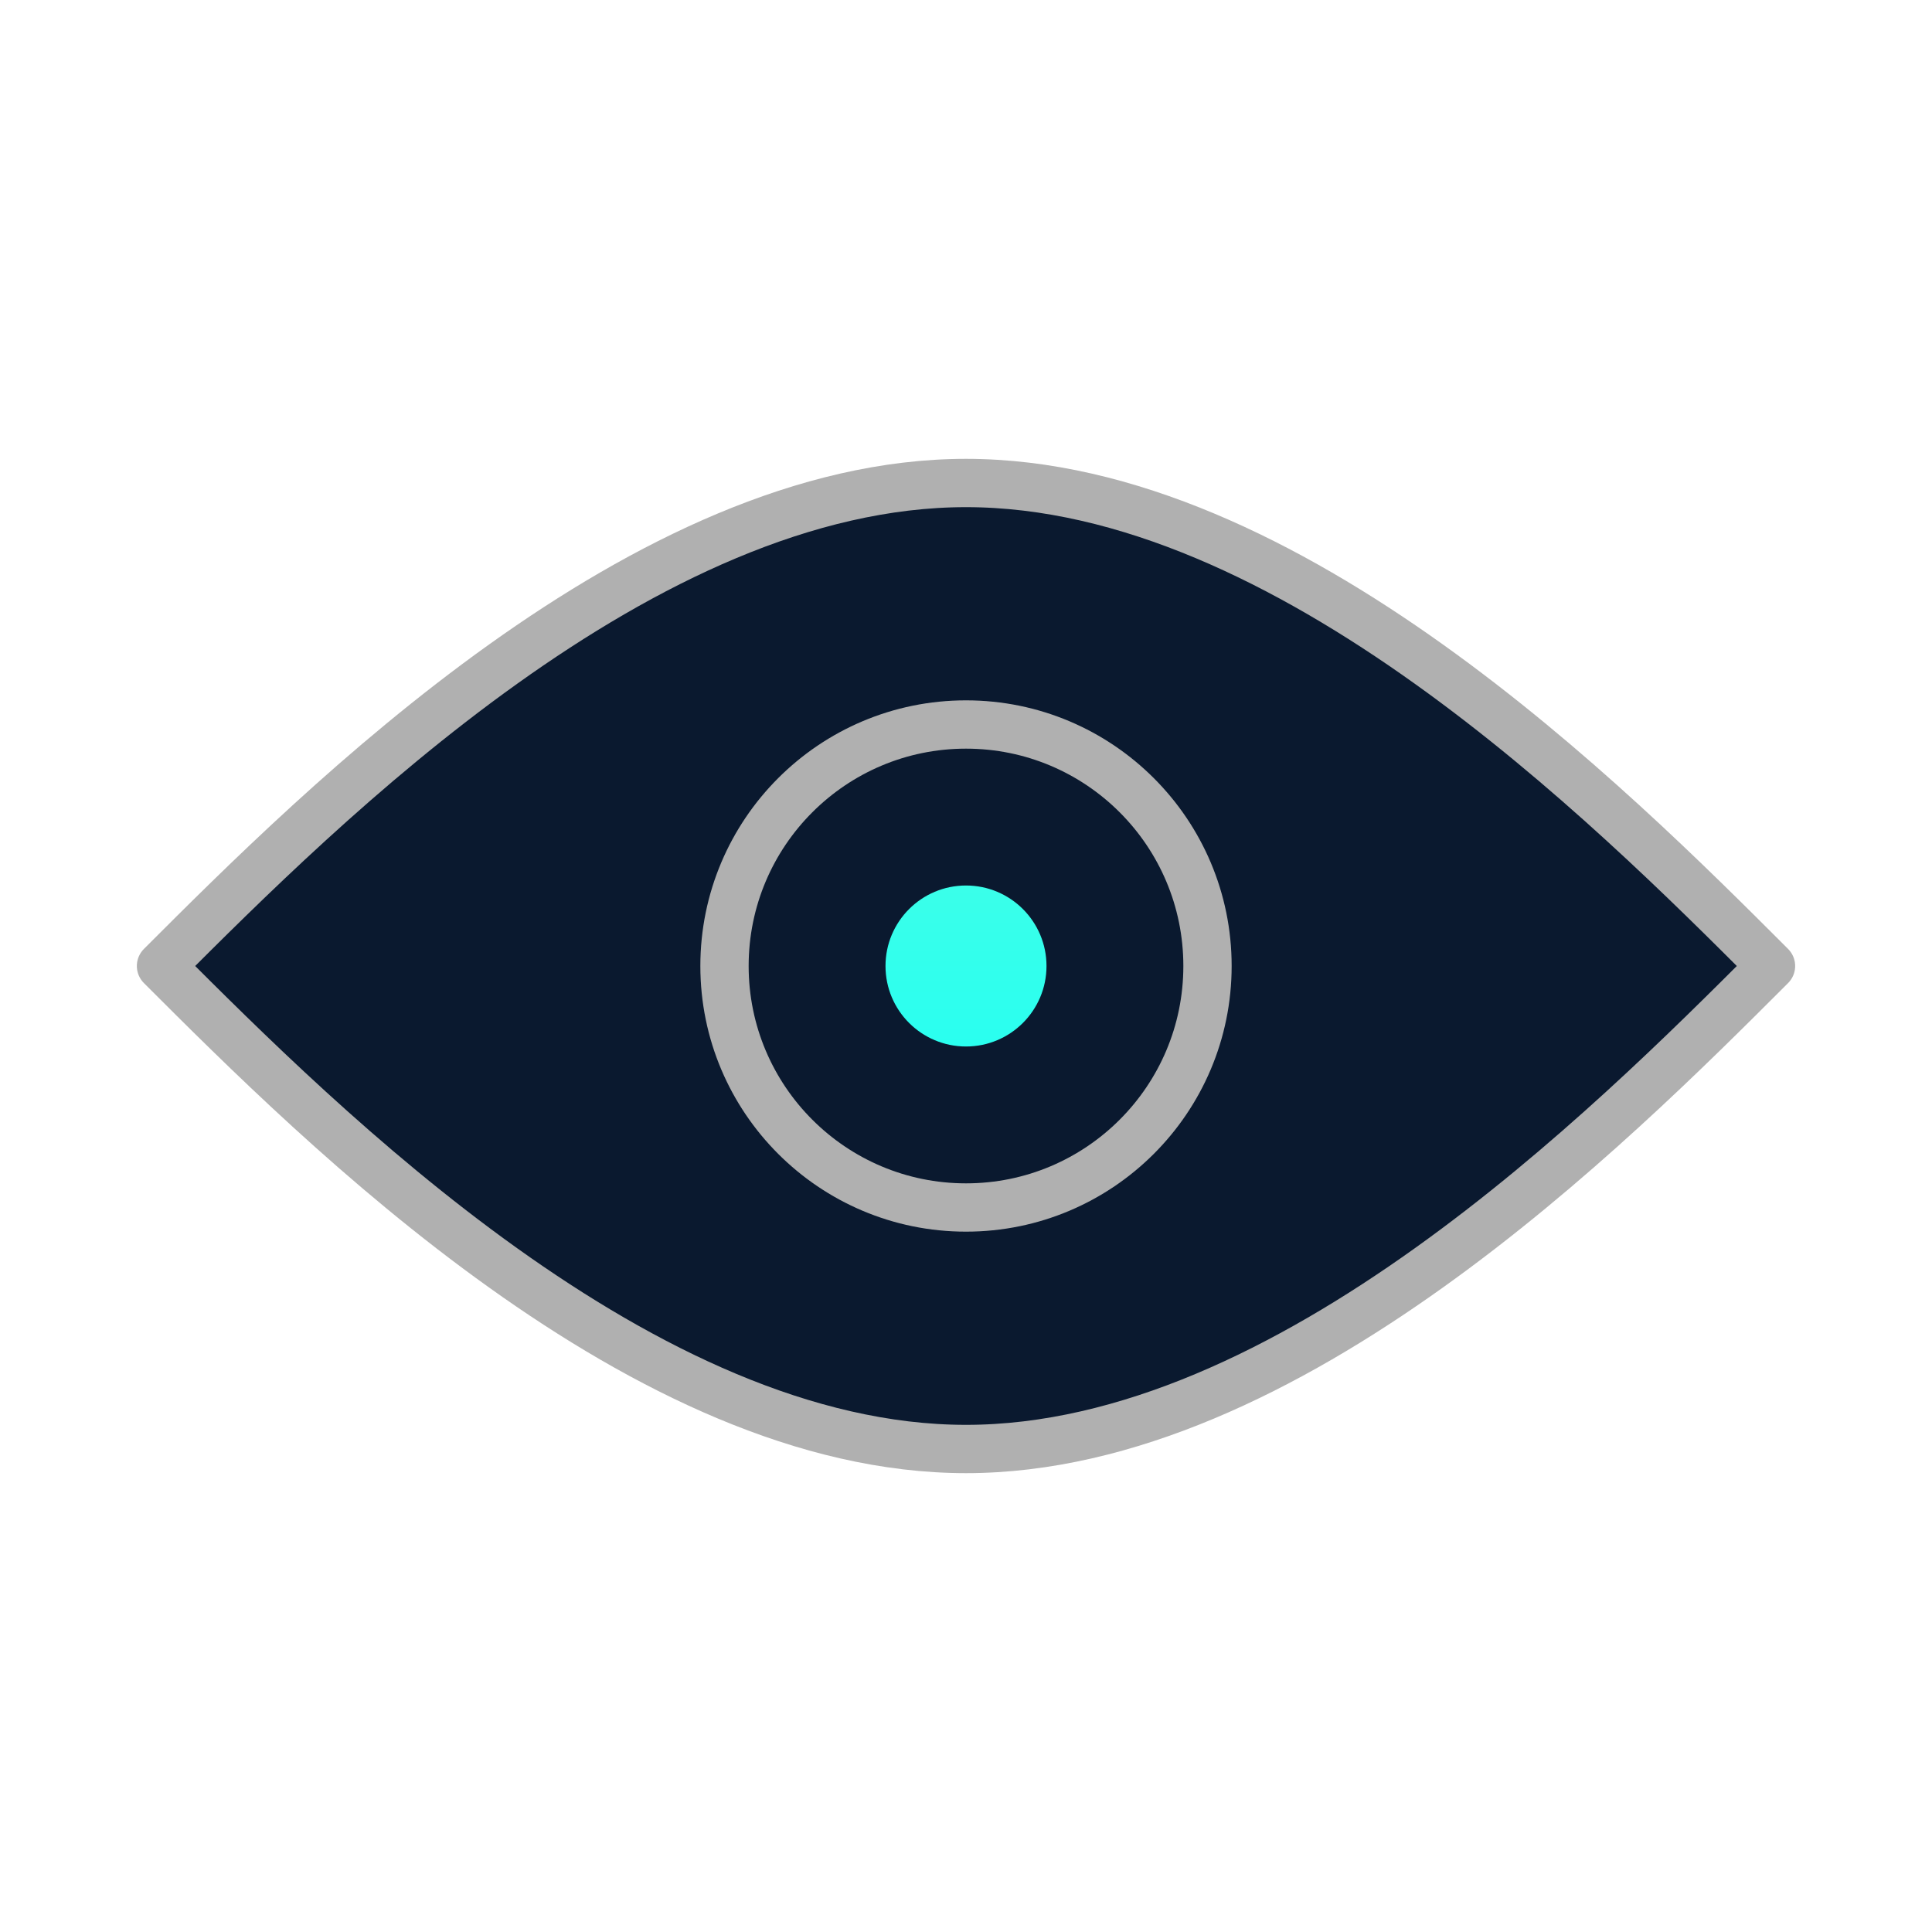
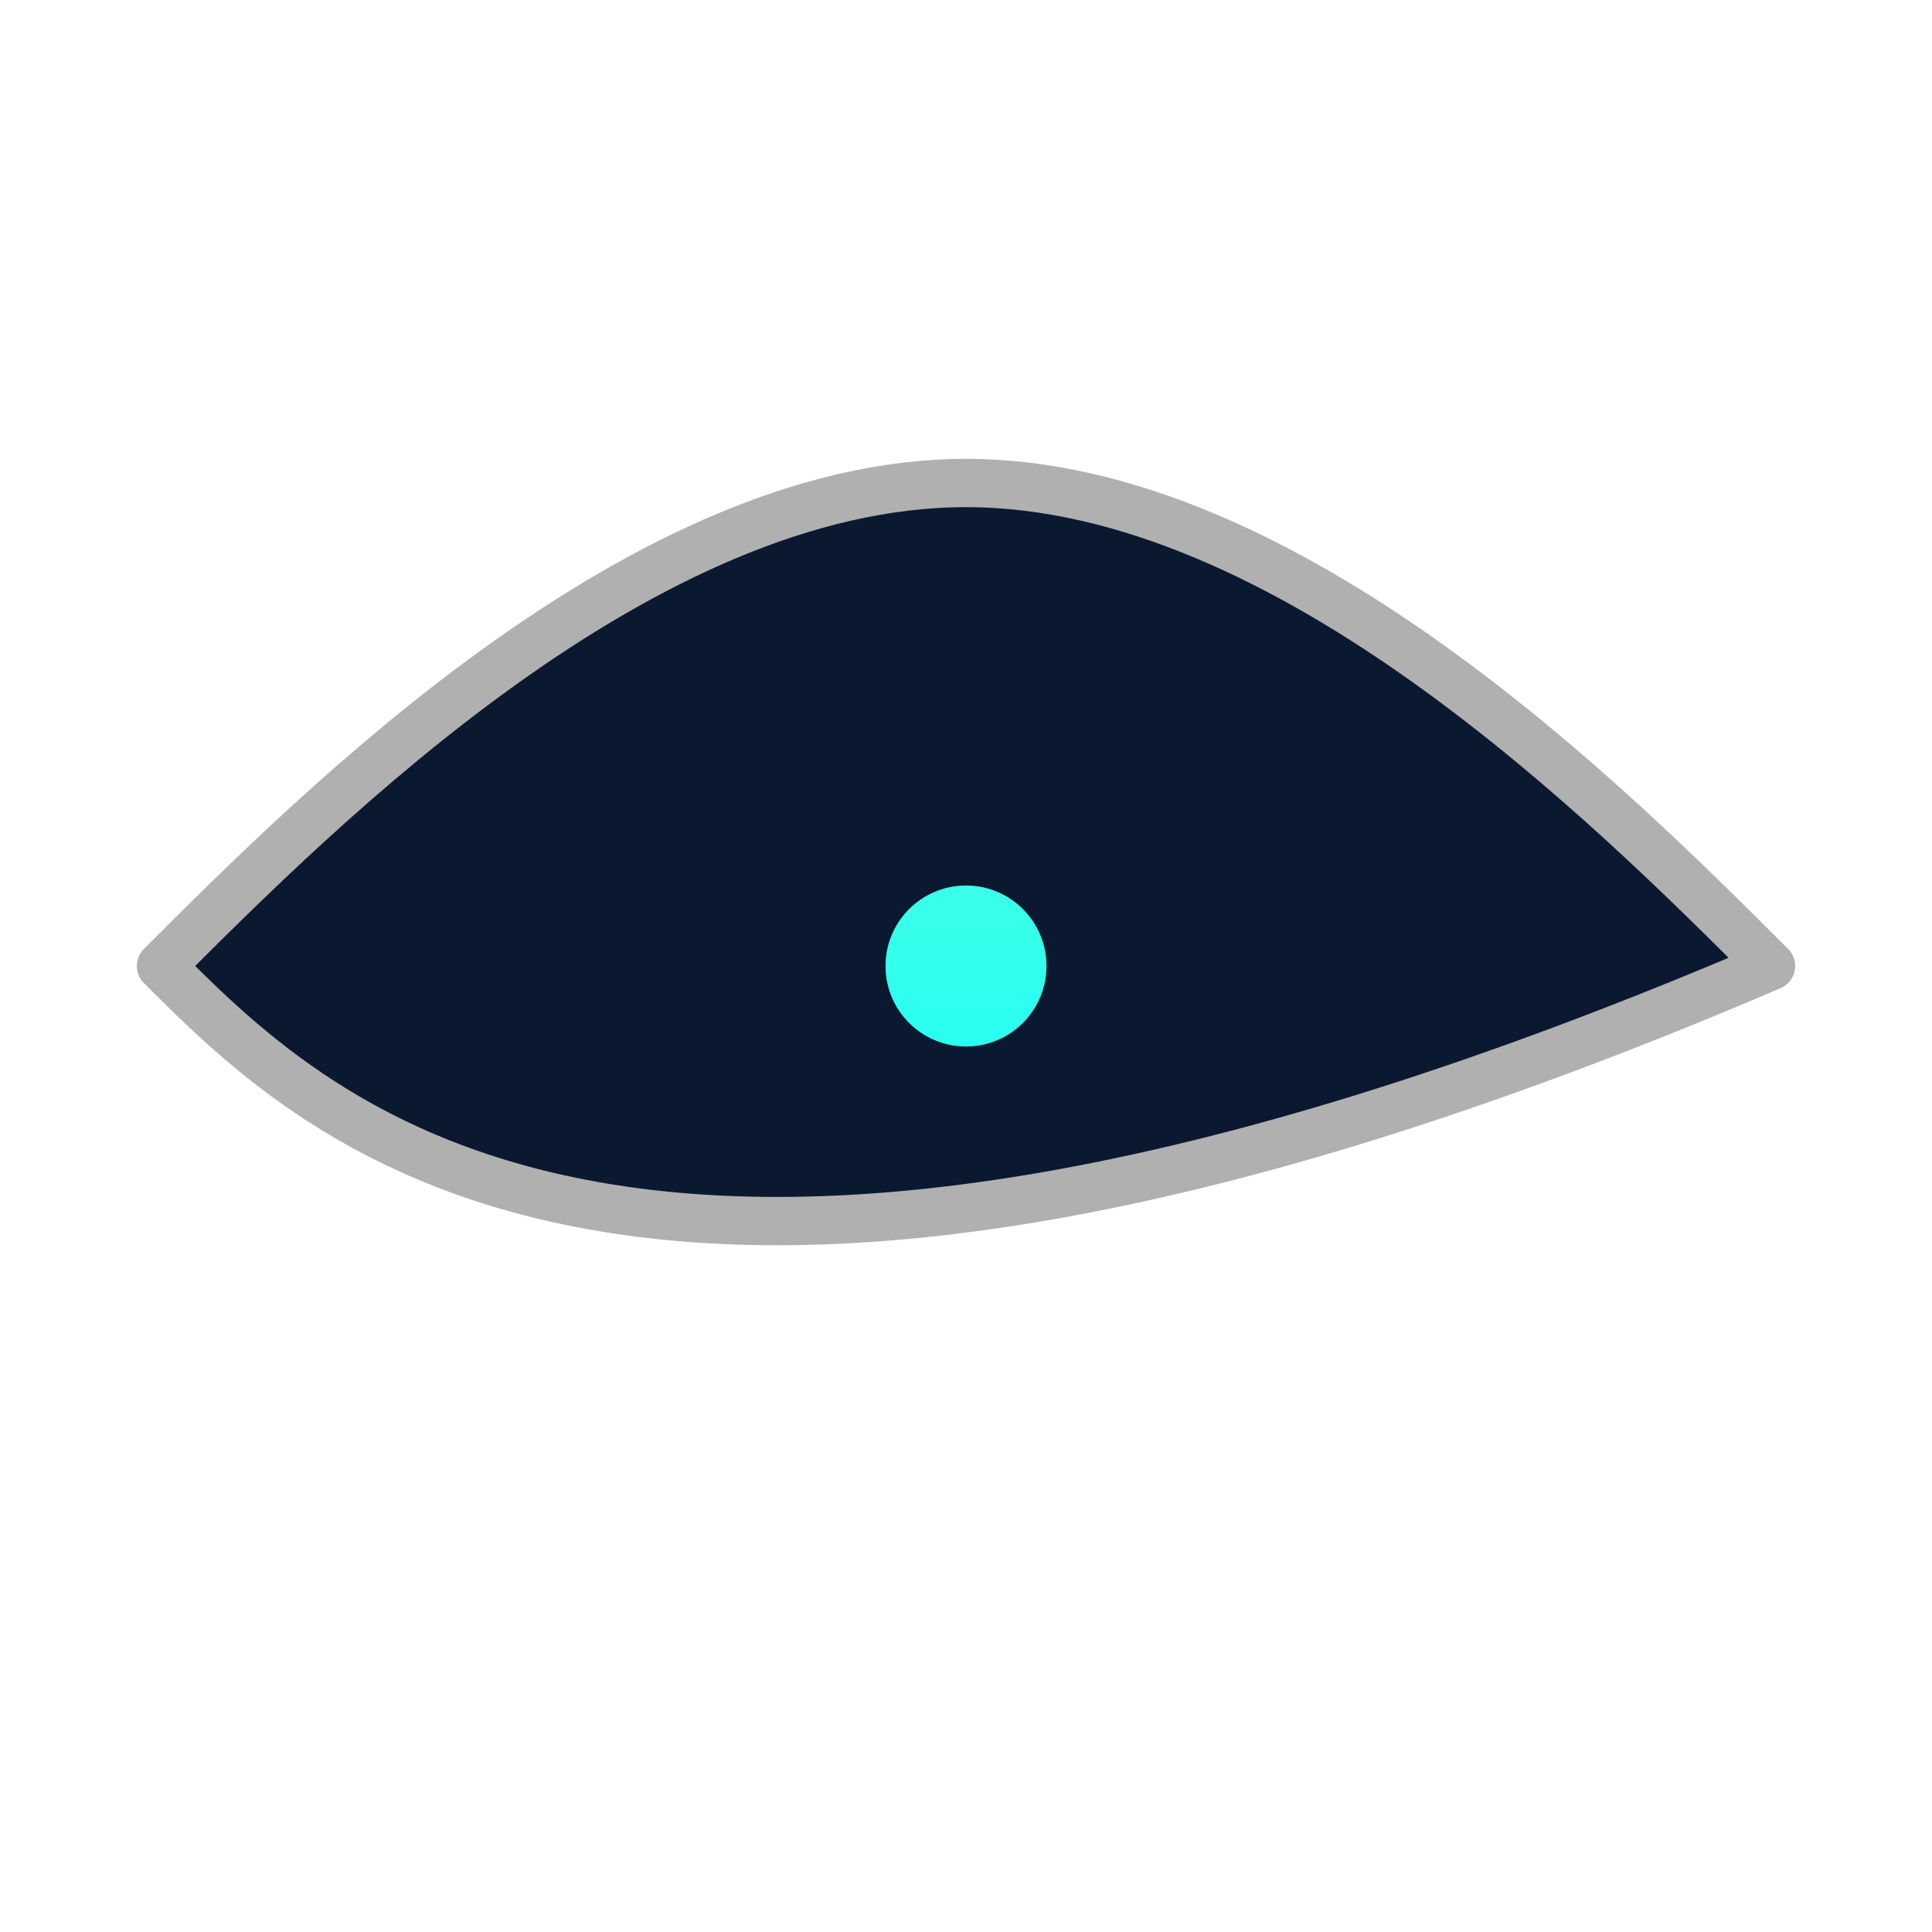
<svg xmlns="http://www.w3.org/2000/svg" width="48" height="48" viewBox="0 0 48 48" fill="none">
  <defs>
    <linearGradient id="icon-gradient" x1="24" y1="12" x2="24" y2="36" gradientUnits="userSpaceOnUse">
      <stop stop-color="#64FFDA" />
      <stop offset="1" stop-color="#00FFFF" />
    </linearGradient>
  </defs>
-   <path d="M24 12C32 12 40 20 44 24C40 28 32 36 24 36C16 36 8 28 4 24C8 20 16 12 24 12Z" stroke="#B0B0B0" stroke-width="1.2" stroke-linecap="round" stroke-linejoin="round" fill="#0A192F" />
-   <circle cx="24" cy="24" r="6" stroke="#B0B0B0" stroke-width="1.2" fill="none" />
+   <path d="M24 12C32 12 40 20 44 24C16 36 8 28 4 24C8 20 16 12 24 12Z" stroke="#B0B0B0" stroke-width="1.2" stroke-linecap="round" stroke-linejoin="round" fill="#0A192F" />
  <circle cx="24" cy="24" r="2" fill="url(#icon-gradient)" />
</svg>